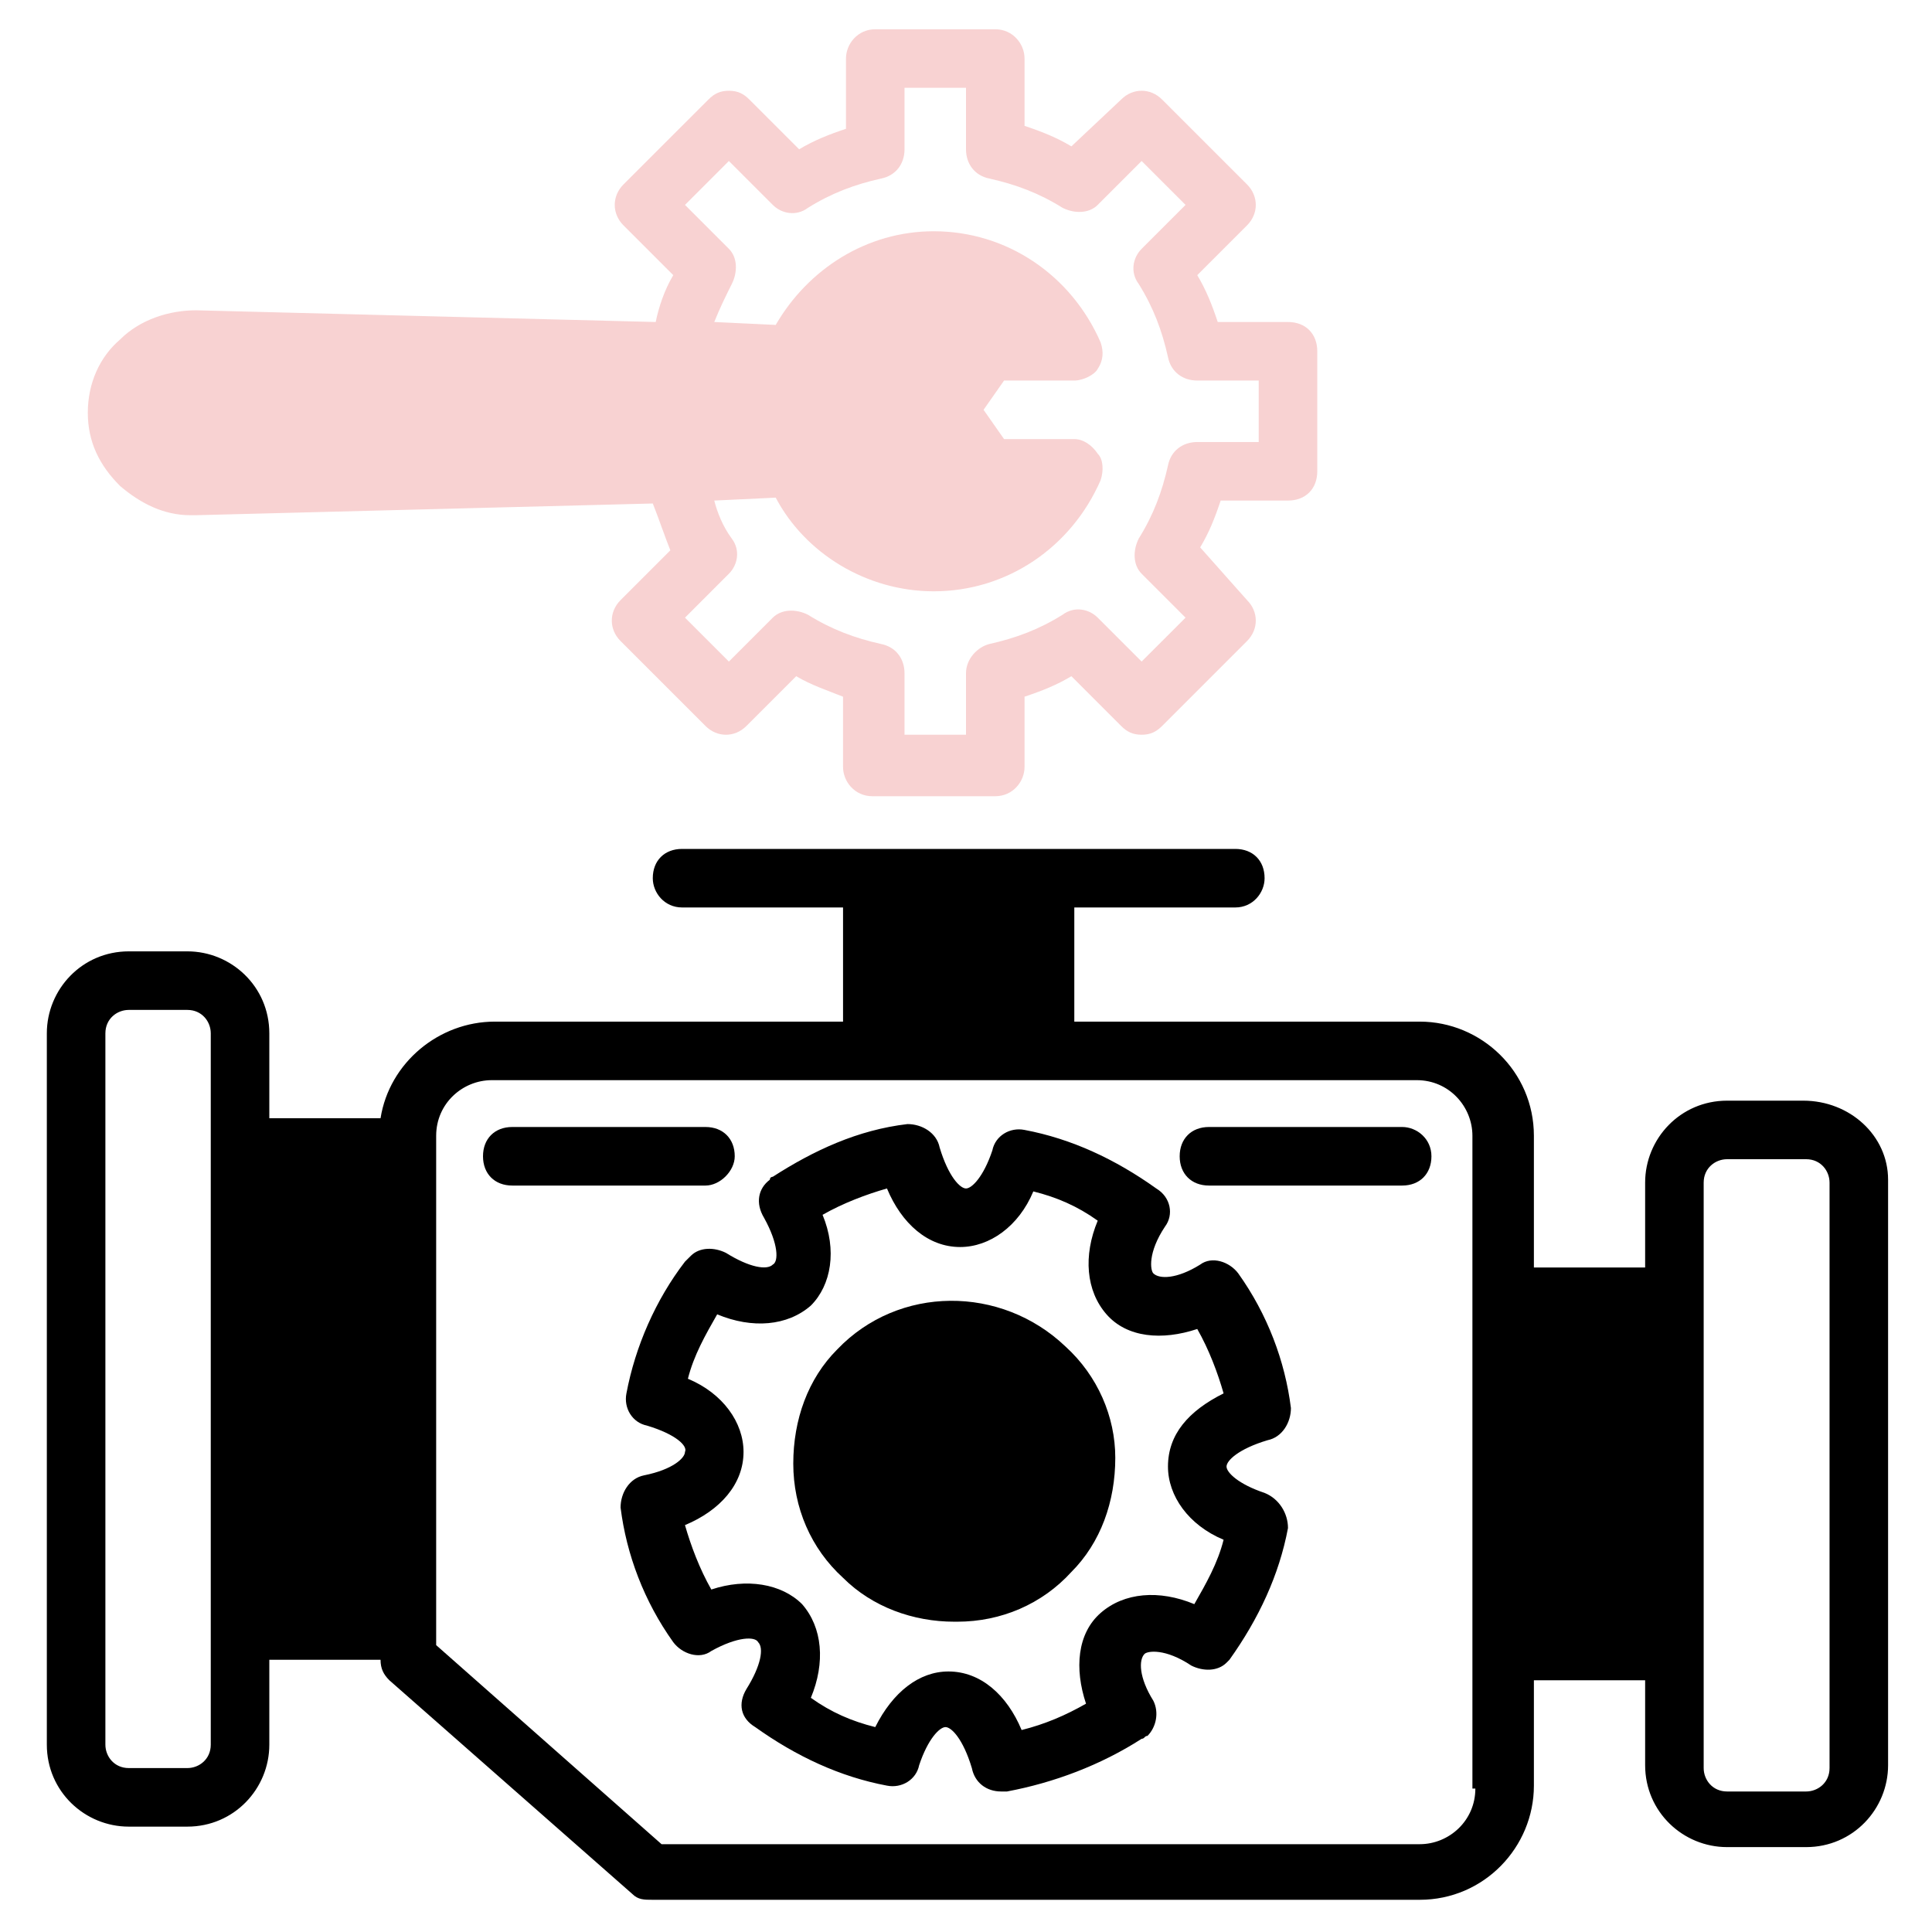
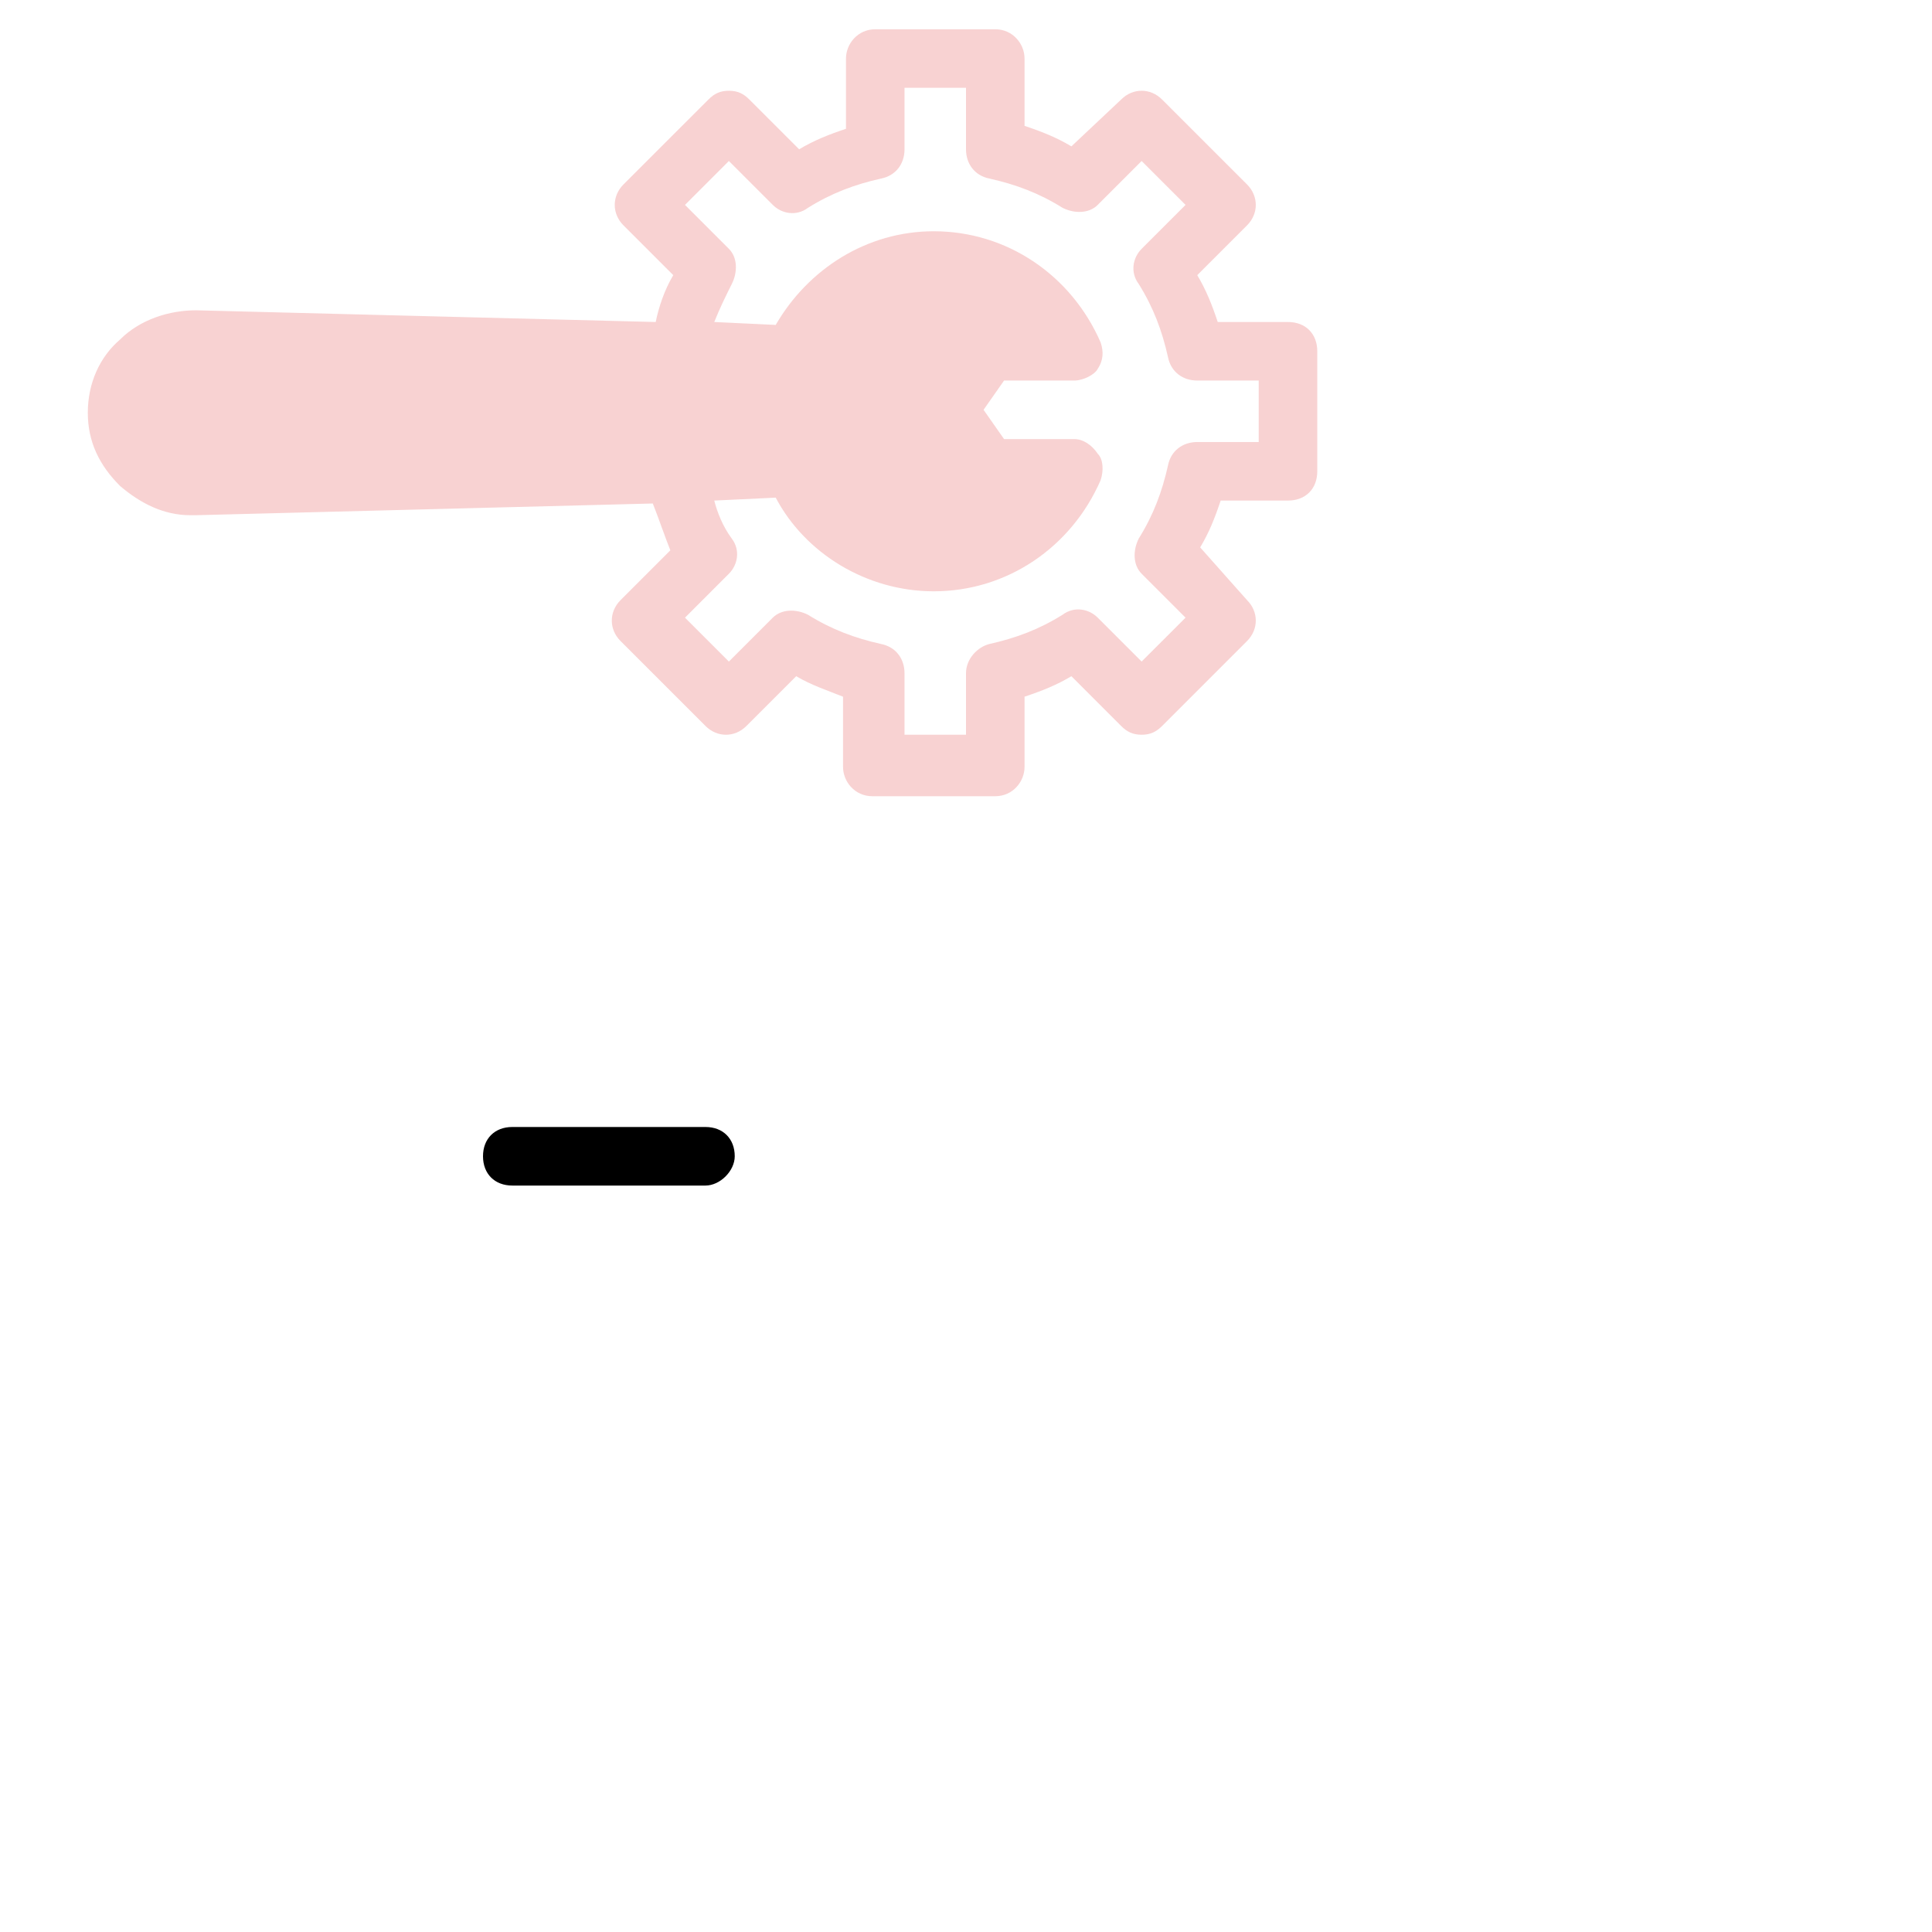
<svg xmlns="http://www.w3.org/2000/svg" width="100" height="100" viewBox="0 0 100 100" fill="none">
-   <path d="M65.454 77.273C64.091 76.818 63.485 76.212 63.485 75.909C63.485 75.606 64.091 75 65.606 74.546C66.364 74.394 66.818 73.636 66.818 72.879C66.515 70.455 65.606 68.03 64.091 65.909C63.636 65.303 62.727 65 62.121 65.455C60.909 66.212 60 66.212 59.697 65.909C59.545 65.758 59.394 64.849 60.303 63.485C60.758 62.879 60.606 61.97 59.848 61.515C57.727 60 55.454 58.94 53.03 58.485C52.273 58.333 51.515 58.788 51.364 59.545C50.909 60.909 50.303 61.515 50 61.515C49.697 61.515 49.091 60.909 48.636 59.394C48.485 58.636 47.727 58.182 46.97 58.182C44.394 58.485 42.121 59.545 40 60.909C40 60.909 39.848 60.909 39.848 61.061C39.242 61.515 39.091 62.273 39.545 63.03C40.303 64.394 40.303 65.303 40 65.455C39.697 65.758 38.788 65.606 37.576 64.849C36.97 64.546 36.212 64.546 35.758 65C35.606 65.152 35.606 65.152 35.454 65.303C33.939 67.273 32.879 69.697 32.424 72.121C32.273 72.879 32.727 73.636 33.485 73.788C35 74.243 35.606 74.849 35.454 75.152C35.454 75.455 34.848 76.061 33.333 76.364C32.576 76.515 32.121 77.273 32.121 78.03C32.424 80.455 33.333 82.879 34.848 85C35.303 85.606 36.212 85.909 36.818 85.455C38.182 84.697 39.091 84.697 39.242 85C39.545 85.303 39.394 86.212 38.636 87.424C38.182 88.182 38.333 88.939 39.091 89.394C41.212 90.909 43.485 91.97 45.909 92.424C46.666 92.576 47.424 92.121 47.576 91.364C48.03 90 48.636 89.394 48.939 89.394C49.242 89.394 49.848 90 50.303 91.515C50.454 92.273 51.06 92.727 51.818 92.727H52.121C54.545 92.273 56.97 91.364 59.091 90C59.242 90 59.242 89.849 59.394 89.849C59.848 89.394 60 88.636 59.697 88.03C58.939 86.818 58.939 85.909 59.242 85.606C59.394 85.455 60.303 85.303 61.666 86.212C62.273 86.515 63.03 86.515 63.485 86.061L63.636 85.909C65.151 83.788 66.212 81.515 66.666 79.091C66.666 78.333 66.212 77.576 65.454 77.273ZM60.454 75.909C60.454 77.424 61.515 78.939 63.333 79.697C63.03 80.909 62.424 81.97 61.818 83.03C60 82.273 58.182 82.424 56.97 83.485C55.758 84.546 55.606 86.364 56.212 88.182C55.151 88.788 54.091 89.243 52.879 89.546C52.121 87.727 50.758 86.515 49.091 86.515C47.576 86.515 46.212 87.576 45.303 89.394C44.091 89.091 43.03 88.636 41.97 87.879C42.727 86.061 42.576 84.243 41.515 83.03C40.454 81.97 38.636 81.667 36.818 82.273C36.212 81.212 35.758 80 35.454 78.939C37.273 78.182 38.485 76.818 38.485 75.152C38.485 73.636 37.424 72.121 35.606 71.364C35.909 70.152 36.515 69.091 37.121 68.03C38.939 68.788 40.758 68.636 41.97 67.576C43.03 66.515 43.333 64.697 42.576 62.879C43.636 62.273 44.848 61.818 45.909 61.515C46.666 63.333 48.03 64.546 49.697 64.546C51.212 64.546 52.727 63.485 53.485 61.667C54.697 61.97 55.758 62.424 56.818 63.182C56.06 65 56.212 66.818 57.273 68.03C58.333 69.243 60.151 69.394 61.97 68.788C62.576 69.849 63.03 71.061 63.333 72.121C61.515 73.03 60.454 74.243 60.454 75.909Z" fill="black" />
  <path d="M38.03 59.848C38.03 58.939 37.424 58.333 36.515 58.333H26.515C25.606 58.333 25 58.939 25 59.848C25 60.758 25.606 61.364 26.515 61.364H36.515C37.273 61.364 38.03 60.606 38.03 59.848Z" fill="black" />
-   <path d="M72.576 58.333H62.576C61.667 58.333 61.06 58.939 61.06 59.848C61.06 60.758 61.667 61.364 62.576 61.364H72.576C73.485 61.364 74.091 60.758 74.091 59.848C74.091 58.939 73.333 58.333 72.576 58.333Z" fill="black" />
-   <path d="M93.333 56.97H89.394C86.97 56.97 85.152 58.94 85.152 61.212V65.606H79.394V58.788C79.394 55.455 76.667 52.879 73.485 52.879H55.606V46.97H63.94C64.849 46.97 65.455 46.212 65.455 45.455C65.455 44.545 64.849 43.94 63.94 43.94H35.303C34.394 43.94 33.788 44.545 33.788 45.455C33.788 46.212 34.394 46.97 35.303 46.97H43.636V52.879H25.606C22.727 52.879 20.152 55 19.697 57.879H13.94V53.485C13.94 51.061 11.97 49.242 9.697 49.242H6.667C4.242 49.242 2.424 51.212 2.424 53.485V90.303C2.424 92.727 4.394 94.546 6.667 94.546H9.697C12.121 94.546 13.94 92.576 13.94 90.303V85.909H19.697C19.697 86.364 19.849 86.667 20.152 86.97L32.727 98.03C33.03 98.333 33.333 98.333 33.788 98.333H73.485C76.818 98.333 79.394 95.606 79.394 92.424V86.97H85.152V91.364C85.152 93.788 87.121 95.606 89.394 95.606H93.485C95.909 95.606 97.727 93.636 97.727 91.364V61.061C97.727 58.788 95.758 56.97 93.333 56.97ZM10.909 90.303C10.909 91.061 10.303 91.515 9.697 91.515H6.667C5.909 91.515 5.455 90.909 5.455 90.303V53.485C5.455 52.727 6.061 52.273 6.667 52.273H9.697C10.455 52.273 10.909 52.879 10.909 53.485V90.303ZM76.364 92.576C76.364 94.243 75 95.455 73.485 95.455H34.242L22.576 85.152V58.788C22.576 57.121 23.939 55.909 25.455 55.909H73.333C75 55.909 76.212 57.273 76.212 58.788V92.576H76.364ZM94.697 91.515C94.697 92.273 94.091 92.727 93.485 92.727H89.394C88.636 92.727 88.182 92.121 88.182 91.515V61.212C88.182 60.455 88.788 60 89.394 60H93.485C94.243 60 94.697 60.606 94.697 61.212V91.515Z" fill="black" />
-   <path d="M57.727 75.454C57.727 77.727 56.97 79.848 55.455 81.364C53.939 83.03 51.818 83.939 49.545 83.939H49.394C47.273 83.939 45.151 83.182 43.636 81.667C41.97 80.151 41.06 78.03 41.06 75.757C41.06 73.485 41.818 71.364 43.333 69.848C46.515 66.515 51.818 66.515 55.151 69.697C56.818 71.212 57.727 73.333 57.727 75.454Z" fill="black" />
  <path d="M66.667 16.667H63.03C62.727 15.758 62.424 15 61.97 14.242L64.545 11.667C65.151 11.061 65.151 10.152 64.545 9.545L60.151 5.152C59.545 4.545 58.636 4.545 58.03 5.152L55.455 7.576C54.697 7.121 53.939 6.818 53.03 6.515V3.03C53.03 2.273 52.424 1.515 51.515 1.515H45.303C44.394 1.515 43.788 2.273 43.788 3.03V6.667C42.879 6.97 42.121 7.273 41.364 7.727L38.788 5.152C38.485 4.848 38.182 4.697 37.727 4.697C37.273 4.697 36.97 4.848 36.667 5.152L32.273 9.545C31.667 10.152 31.667 11.061 32.273 11.667L34.848 14.242C34.394 15 34.091 15.909 33.939 16.667L10.152 16.061C8.788 16.061 7.273 16.515 6.212 17.576C5.151 18.485 4.545 19.849 4.545 21.364C4.545 22.879 5.151 24.091 6.212 25.151C7.273 26.061 8.485 26.667 9.848 26.667H10.152L33.788 26.061C34.091 26.818 34.394 27.727 34.697 28.485L32.121 31.061C31.515 31.667 31.515 32.576 32.121 33.182L36.515 37.576C37.121 38.182 38.03 38.182 38.636 37.576L41.212 35C41.97 35.455 42.879 35.758 43.636 36.061V39.697C43.636 40.455 44.242 41.212 45.151 41.212H51.515C52.424 41.212 53.03 40.455 53.03 39.697V36.061C53.939 35.758 54.697 35.455 55.455 35L58.03 37.576C58.333 37.879 58.636 38.03 59.091 38.03C59.545 38.03 59.848 37.879 60.151 37.576L64.545 33.182C65.151 32.576 65.151 31.667 64.545 31.061L62.121 28.333C62.576 27.576 62.879 26.818 63.182 25.909H66.667C67.576 25.909 68.182 25.303 68.182 24.394V18.182C68.182 17.273 67.576 16.667 66.667 16.667ZM65.151 22.879H61.97C61.212 22.879 60.606 23.333 60.455 24.091C60.151 25.454 59.697 26.667 58.939 27.879C58.636 28.485 58.636 29.242 59.091 29.697L61.364 31.97L59.091 34.242L56.818 31.97C56.364 31.515 55.606 31.364 55 31.818C53.788 32.576 52.576 33.03 51.212 33.333C50.606 33.485 50 34.091 50 34.849V38.03H46.818V34.849C46.818 34.091 46.364 33.485 45.606 33.333C44.242 33.03 43.03 32.576 41.818 31.818C41.212 31.515 40.455 31.515 40 31.97L37.727 34.242L35.455 31.97L37.727 29.697C38.182 29.242 38.333 28.485 37.879 27.879C37.424 27.273 37.121 26.515 36.97 25.909L40.151 25.758C41.667 28.636 44.848 30.606 48.333 30.606C52.121 30.606 55.455 28.333 56.97 24.849C57.121 24.394 57.121 23.788 56.818 23.485C56.515 23.03 56.061 22.727 55.606 22.727H51.97L50.909 21.212L51.97 19.697H55.606C56.061 19.697 56.667 19.394 56.818 19.091C57.121 18.636 57.121 18.182 56.97 17.727C55.455 14.242 52.121 11.97 48.333 11.97C44.848 11.97 41.818 13.939 40.151 16.818L36.97 16.667C37.273 15.909 37.576 15.303 37.879 14.697C38.182 14.091 38.182 13.333 37.727 12.879L35.455 10.606L37.727 8.333L40 10.606C40.455 11.061 41.212 11.212 41.818 10.758C43.03 10 44.242 9.545 45.606 9.242C46.364 9.091 46.818 8.485 46.818 7.727V4.545H50V7.727C50 8.485 50.455 9.091 51.212 9.242C52.576 9.545 53.788 10 55 10.758C55.606 11.061 56.364 11.061 56.818 10.606L59.091 8.333L61.364 10.606L59.091 12.879C58.636 13.333 58.485 14.091 58.939 14.697C59.697 15.909 60.151 17.121 60.455 18.485C60.606 19.242 61.212 19.697 61.97 19.697H65.151V22.879Z" fill="#F8D2D2" />
</svg>